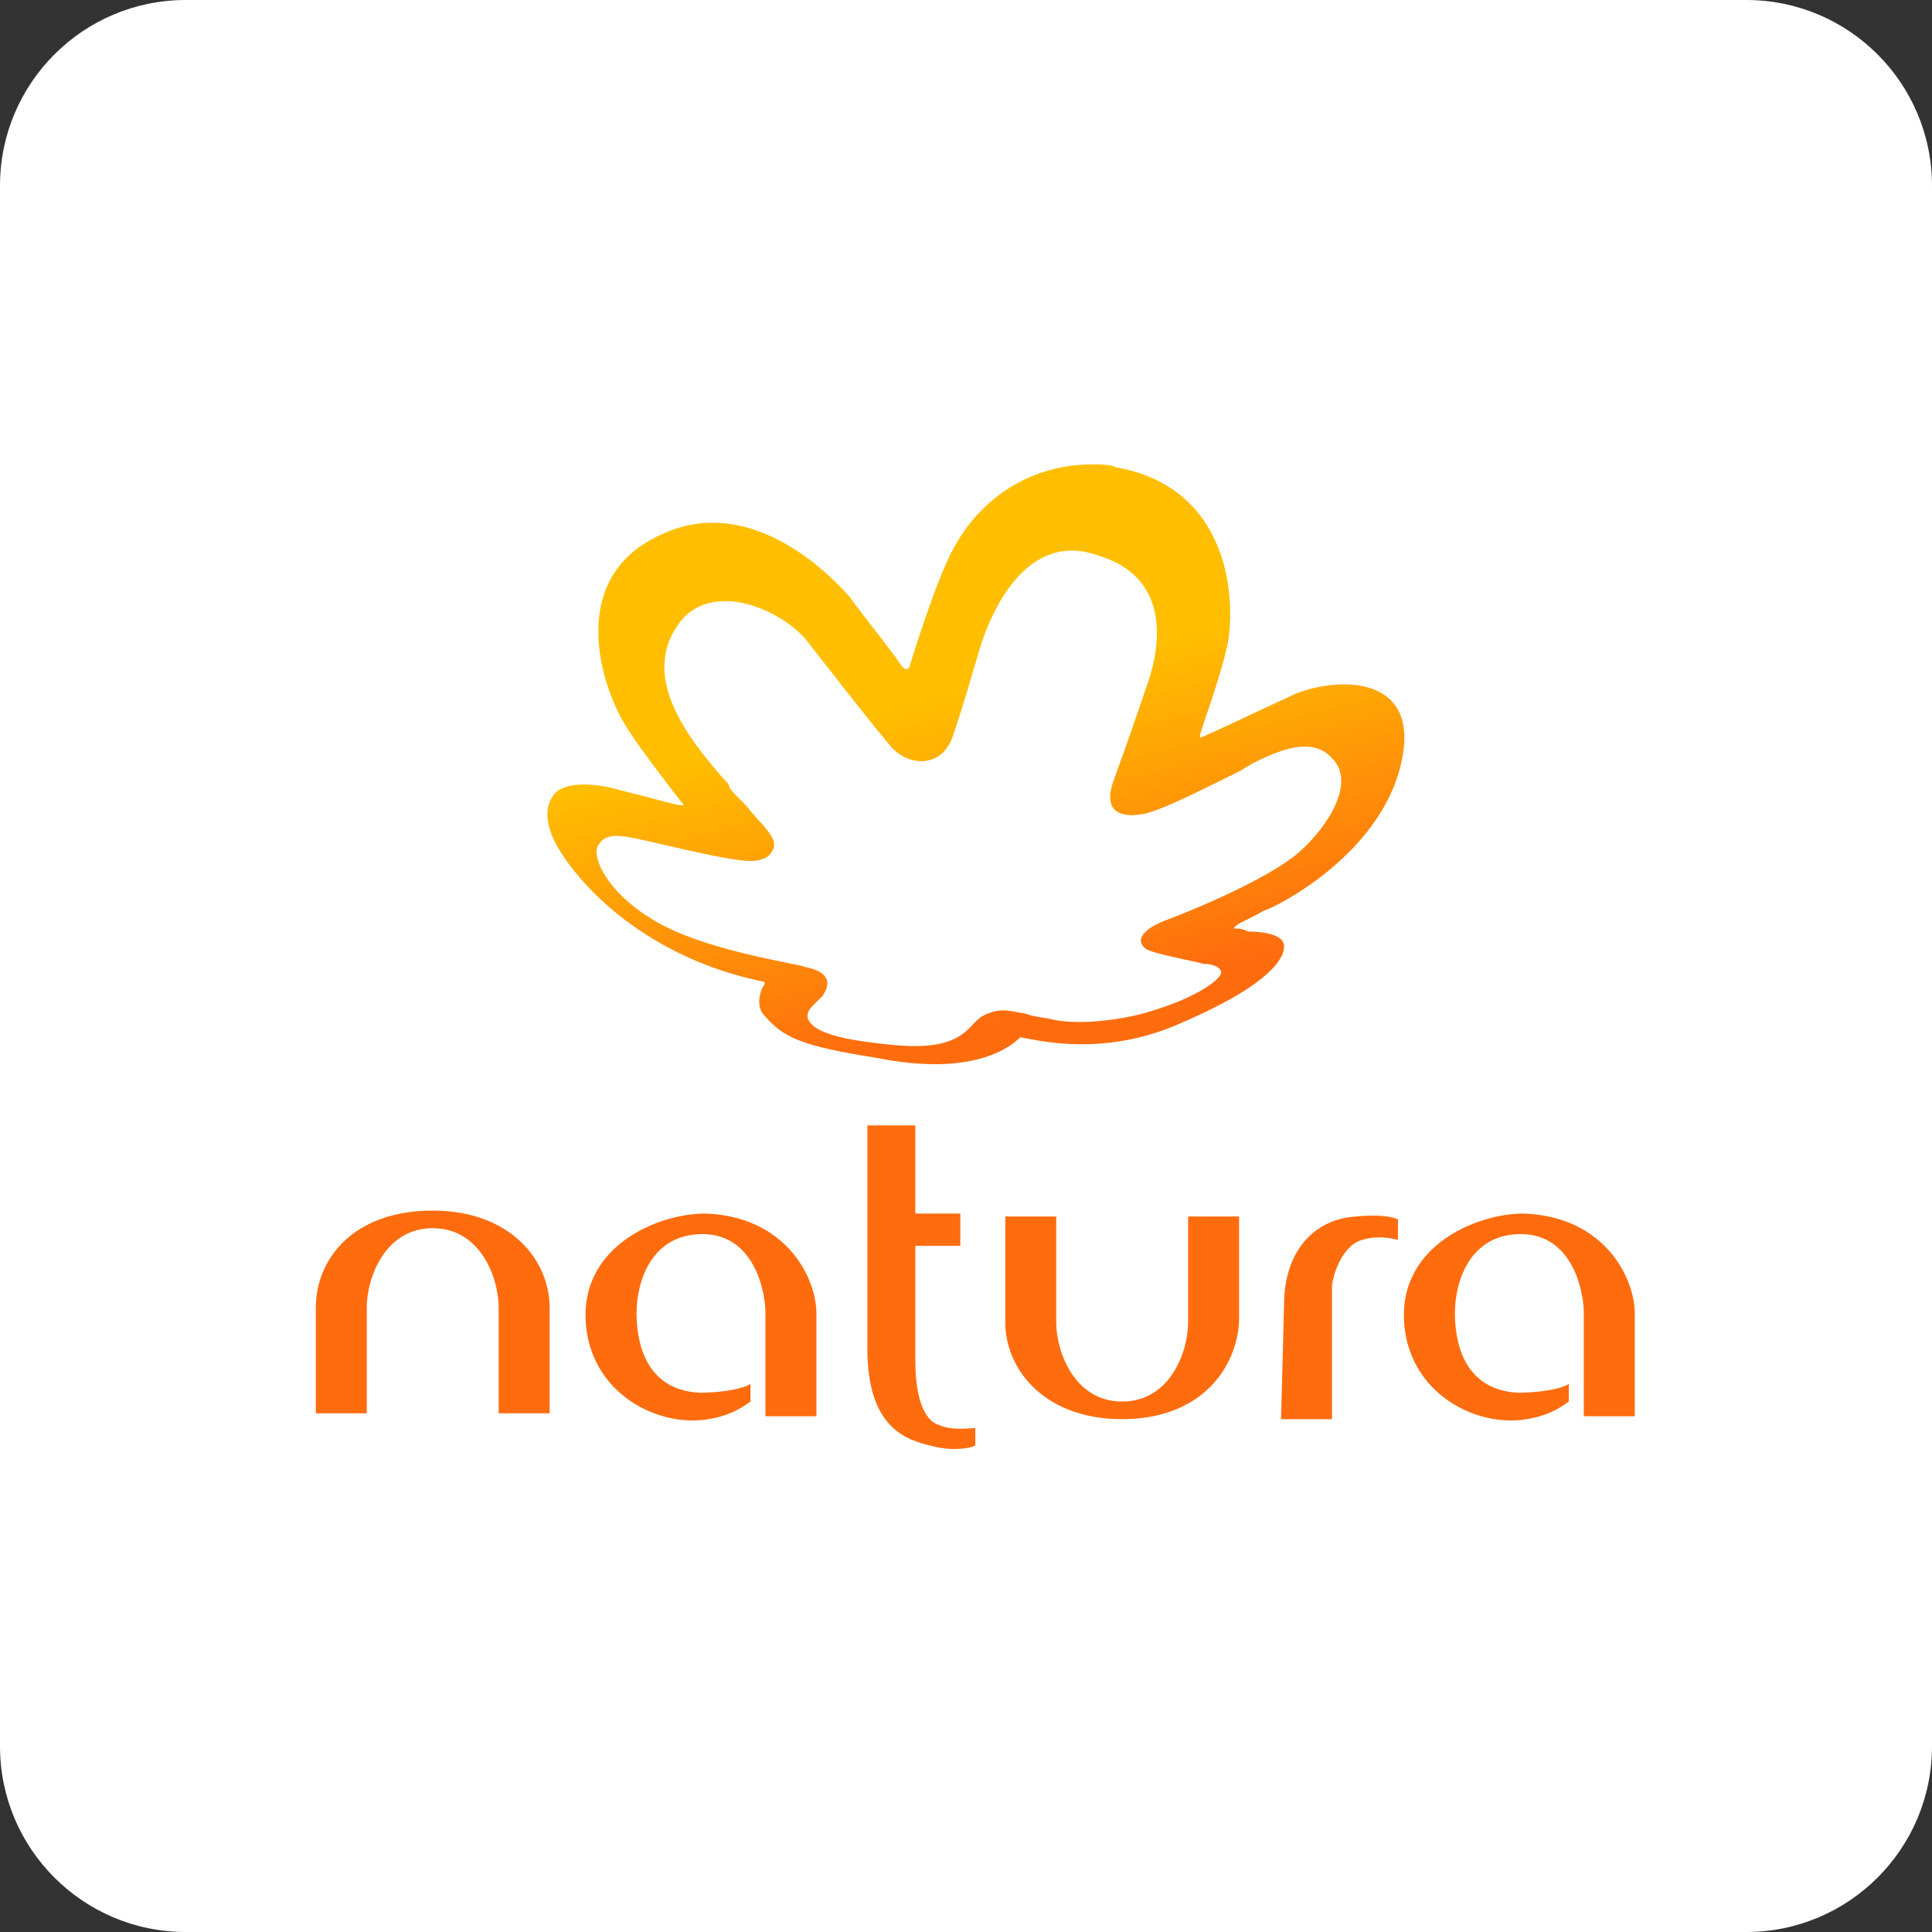
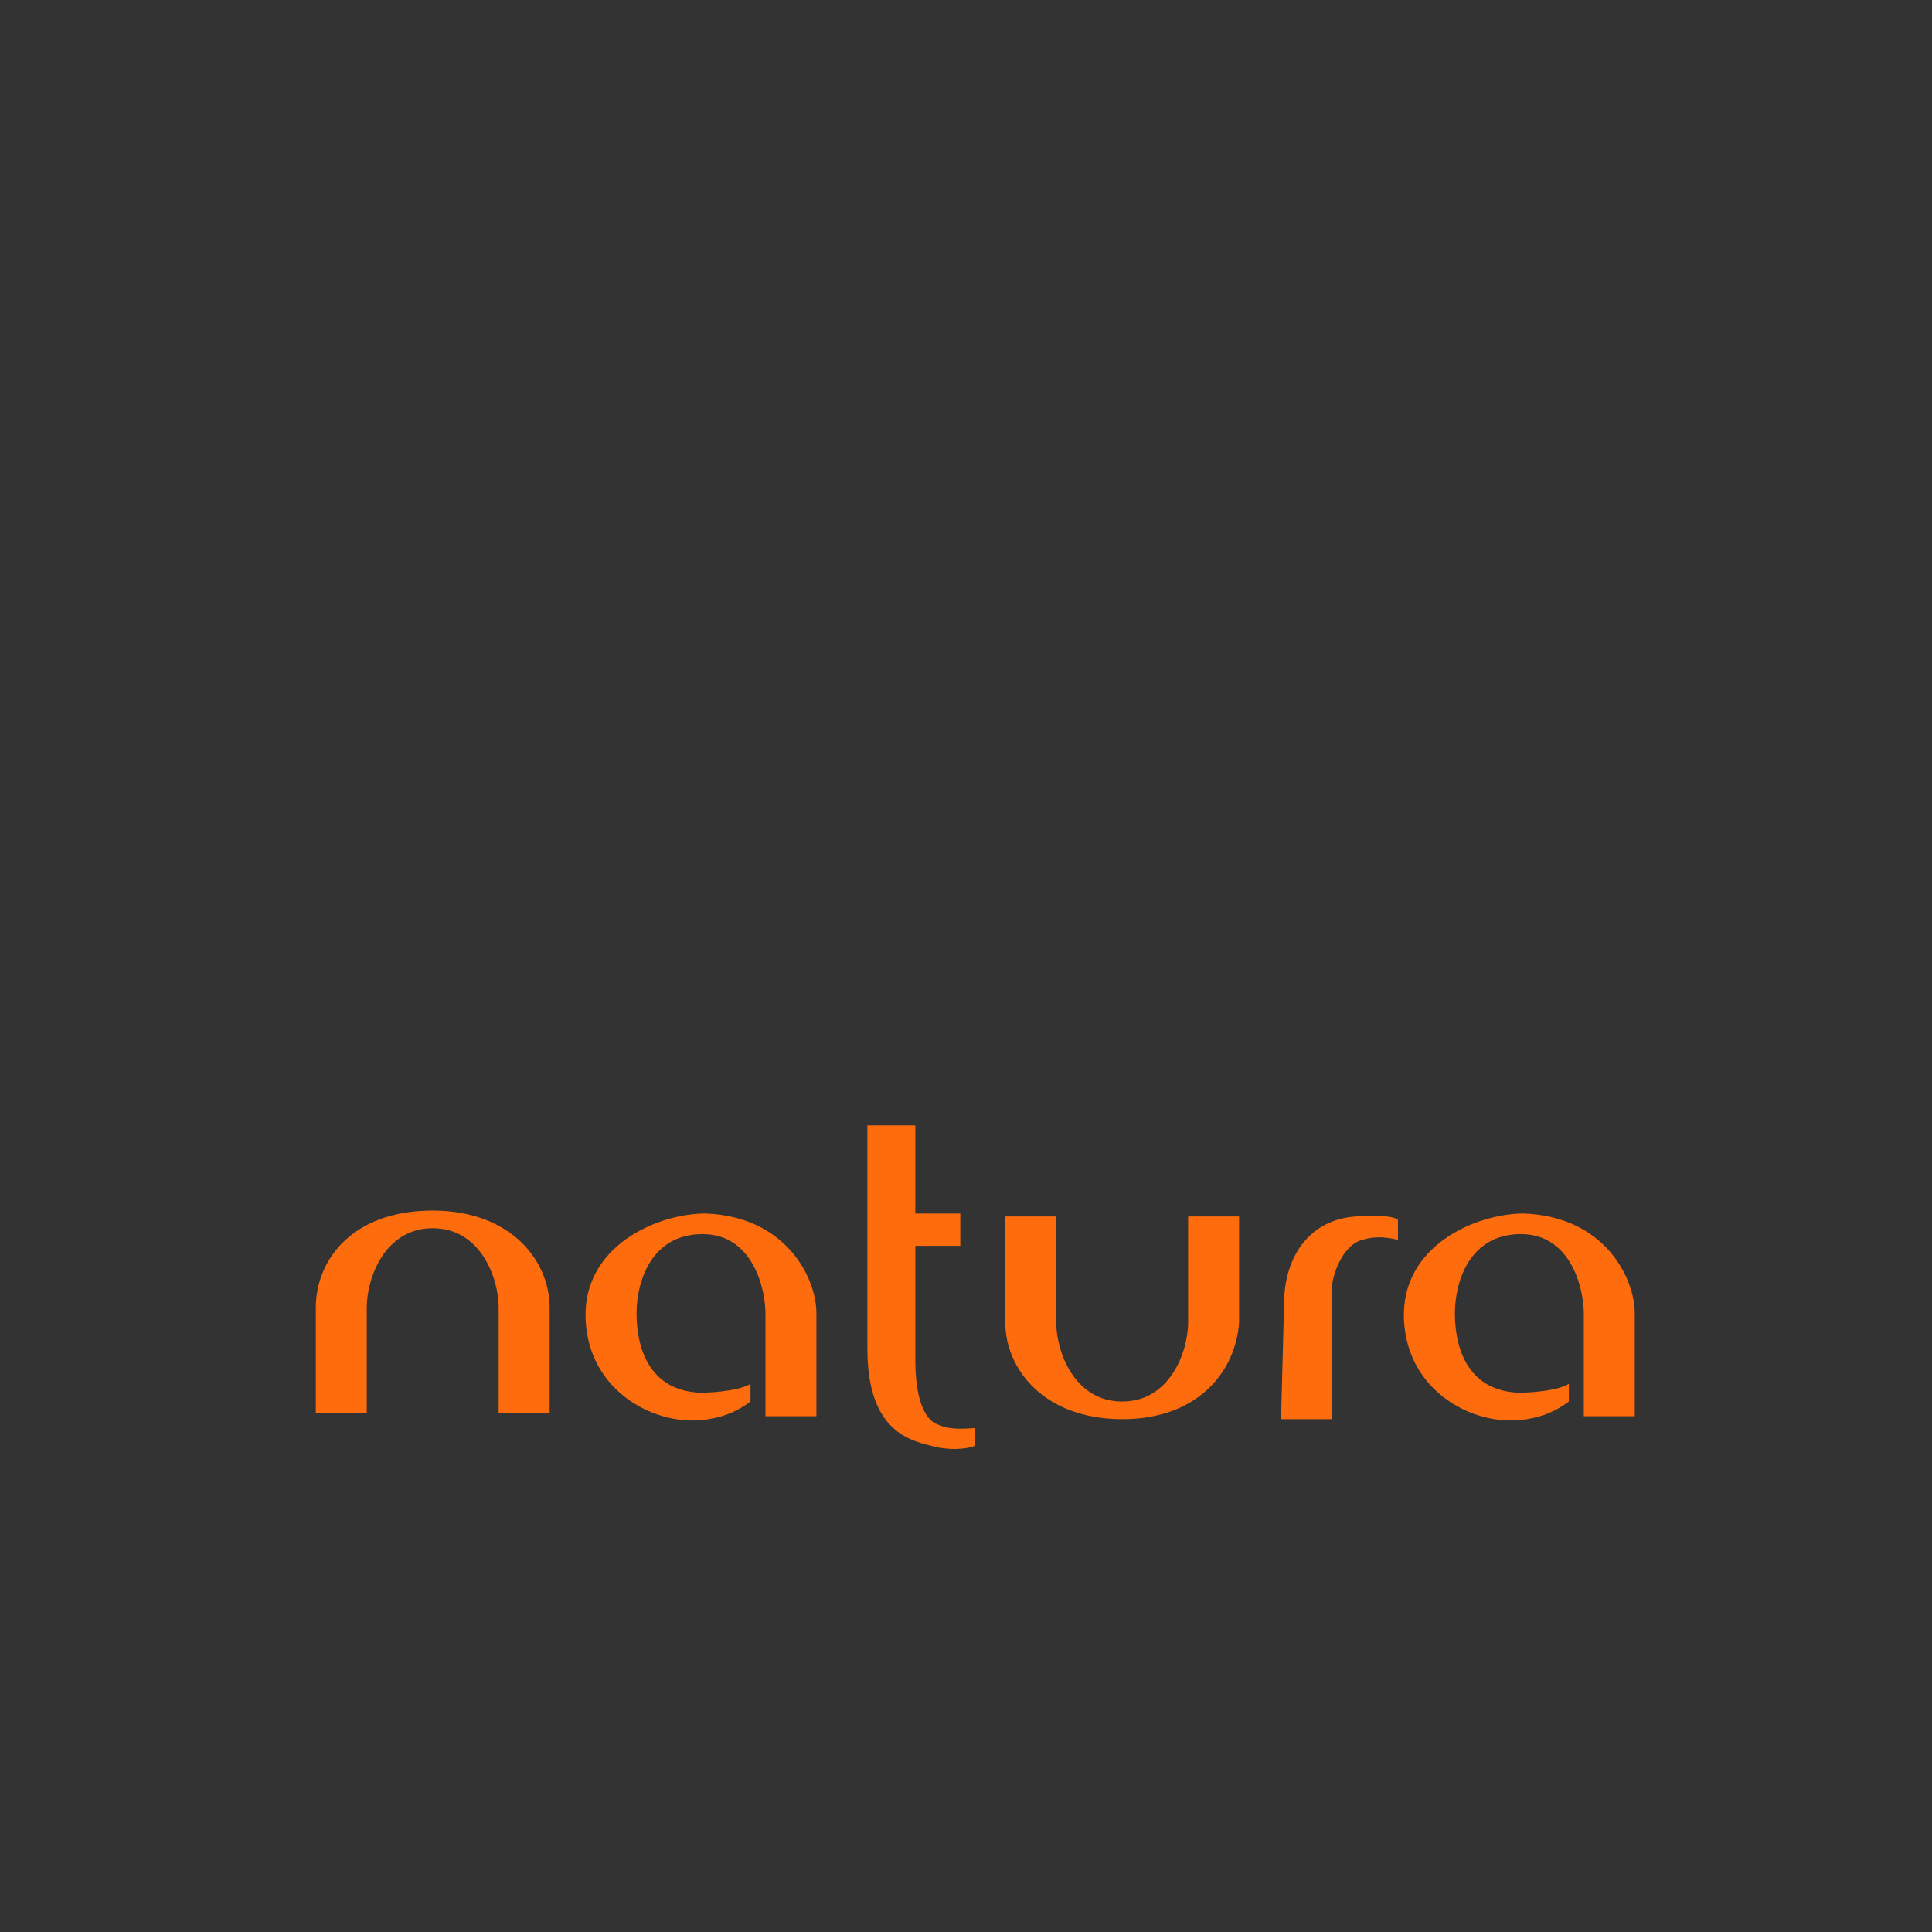
<svg xmlns="http://www.w3.org/2000/svg" width="104" height="104" viewBox="0 0 104 104" fill="none">
  <rect x="0" y="0" width="104" height="104" fill="#333333" stroke="none" />
-   <path d="M94 0H10C4.477 0 0 4.477 0 10V94C0 99.523 4.477 104 10 104H94C99.523 104 104 99.523 104 94V10C104 4.477 99.523 0 94 0Z" fill="white" />
  <g clip-path="url(#clip0_301_298)">
    <path d="M23.293 65.166C27.489 65.166 29.586 67.855 29.586 70.385V76.078H26.843V70.385C26.843 68.804 25.875 66.115 23.293 66.115C20.711 66.115 19.743 68.804 19.743 70.385V76.078H17V70.385C17 67.855 18.936 65.166 23.293 65.166" fill="#FF6C0E" />
    <path d="M60.407 76.394C56.211 76.394 54.114 73.706 54.114 71.176V65.483H56.857V71.176C56.857 72.757 57.825 75.445 60.407 75.445C62.989 75.445 63.957 72.757 63.957 71.176V65.483H66.7V71.176C66.539 73.706 64.602 76.394 60.407 76.394Z" fill="#FF6C0E" />
    <path d="M40.398 75.445C39.752 75.92 39.107 76.236 38.139 76.394C35.395 76.869 31.684 74.971 31.523 71.017C31.361 67.064 35.395 65.325 37.977 65.325C42.334 65.483 43.948 68.804 43.948 70.701V76.236H41.205V70.701C41.205 69.436 40.559 66.432 37.816 66.432C35.073 66.432 34.266 68.962 34.266 70.701C34.266 71.966 34.589 74.813 37.654 74.971C38.623 74.971 39.914 74.813 40.398 74.496V75.445Z" fill="#FF6C0E" />
    <path d="M52.5 77.817C52.177 77.975 51.209 78.134 50.08 77.817C48.789 77.501 46.691 76.869 46.691 72.599C46.691 71.176 46.691 60.581 46.691 60.581H49.273V65.325H51.693V67.064H49.273C49.273 67.064 49.273 70.385 49.273 73.231C49.273 75.603 49.918 76.552 50.564 76.71C51.209 77.027 52.339 76.869 52.5 76.869V77.817Z" fill="#FF6C0E" />
    <path d="M69.121 70.227C69.121 67.539 70.573 65.641 72.993 65.483C74.768 65.325 75.252 65.641 75.252 65.641V66.748C75.252 66.748 74.284 66.432 73.316 66.748C72.186 67.064 71.702 68.804 71.702 69.278V76.394H68.959L69.121 70.227Z" fill="#FF6C0E" />
    <path d="M84.45 75.445C83.805 75.92 83.159 76.236 82.191 76.394C79.448 76.869 75.736 74.971 75.575 71.017C75.414 67.064 79.448 65.325 82.029 65.325C86.386 65.483 88 68.804 88 70.701V76.236H85.257V70.701C85.257 69.436 84.611 66.432 81.868 66.432C79.125 66.432 78.318 68.962 78.318 70.701C78.318 71.966 78.641 74.813 81.707 74.971C82.675 74.971 83.966 74.813 84.45 74.496V75.445Z" fill="#FF6C0E" />
-     <path d="M52.823 34.646C52.016 37.335 51.855 37.967 51.37 39.39C51.048 40.497 50.402 40.972 49.596 40.972C48.95 40.972 48.304 40.656 47.821 40.023C46.368 38.283 44.432 35.753 43.302 34.33C41.85 32.749 38.461 31.325 36.686 33.381C34.266 36.386 37.17 39.865 38.946 41.92C39.107 42.079 39.268 42.237 39.268 42.395C39.591 42.869 40.075 43.186 40.398 43.66C41.205 44.609 42.011 45.241 41.527 45.874C41.366 46.19 40.882 46.348 40.398 46.348C39.107 46.348 34.911 45.241 33.943 45.083C33.136 44.925 32.491 44.925 32.168 45.558C31.846 46.348 32.975 48.404 35.718 49.827C38.461 51.251 42.98 51.883 43.302 52.041C44.916 52.358 44.593 53.148 44.27 53.623C44.109 53.781 44.109 53.781 43.948 53.939C43.625 54.255 43.464 54.413 43.464 54.73C43.625 55.678 45.884 55.995 47.175 56.153C48.466 56.311 50.08 56.469 51.209 55.995C52.339 55.52 52.339 54.888 53.145 54.571C53.952 54.255 54.275 54.413 55.243 54.571C55.566 54.73 56.05 54.73 56.696 54.888C58.148 55.204 60.568 54.888 62.02 54.413C64.602 53.623 65.732 52.674 65.732 52.358C65.732 52.041 65.248 51.883 64.764 51.883C64.279 51.725 62.343 51.409 61.698 51.092C61.052 50.618 61.536 49.986 62.827 49.511C64.118 49.037 68.314 47.297 69.927 45.874C71.541 44.451 72.993 42.079 71.702 40.814C70.573 39.548 68.636 40.497 67.346 41.13C67.184 41.288 67.023 41.288 66.861 41.446C65.248 42.237 62.505 43.66 61.536 43.818C60.73 43.976 59.277 43.976 59.923 42.079C60.73 39.865 61.214 38.441 61.698 37.018C62.343 35.279 63.311 31.167 59.116 29.902C56.05 28.795 53.952 31.325 52.823 34.646V34.646ZM48.95 35.911C48.95 35.911 50.241 31.642 51.209 29.744C52.823 26.581 55.727 25 58.793 25C59.277 25 59.761 25 60.084 25.158C66.377 26.265 66.539 32.59 66.055 34.804C65.57 36.86 64.764 38.916 64.602 39.548C64.602 39.707 64.602 39.707 64.602 39.707C65.086 39.548 67.346 38.441 69.766 37.335C72.186 36.386 76.543 36.386 75.414 41.13C74.284 46.032 68.636 48.879 67.991 49.037C67.507 49.353 66.7 49.669 66.539 49.827C66.377 49.986 66.377 49.986 66.539 49.986C66.7 49.986 66.861 49.986 67.184 50.144C67.991 50.144 69.121 50.302 69.121 50.934C69.121 51.883 67.668 53.306 63.634 55.046C59.439 56.943 55.889 55.995 54.92 55.837C54.598 56.153 52.661 58.05 47.175 56.943C43.141 56.311 42.173 55.837 41.205 54.73C40.882 54.413 40.721 53.939 41.043 53.148C41.205 52.99 41.205 52.832 41.043 52.832C34.911 51.567 31.2 47.772 29.909 45.4C29.264 44.134 29.425 43.344 29.748 42.869C30.232 42.079 31.846 42.079 33.459 42.553C35.395 43.028 36.364 43.344 36.686 43.344C36.848 43.344 36.848 43.344 36.686 43.186C36.202 42.553 34.589 40.497 33.782 39.232C32.33 37.018 30.555 31.325 35.234 28.953C40.236 26.265 44.755 31.009 45.723 32.116C46.529 33.223 48.304 35.437 48.466 35.753C48.789 36.228 48.95 35.911 48.95 35.911V35.911Z" fill="url(#paint0_linear_301_298)" />
  </g>
  <defs>
    <linearGradient id="paint0_linear_301_298" x1="55.243" y1="54.571" x2="50.953" y2="37.291" gradientUnits="userSpaceOnUse">
      <stop stop-color="#FF6C0E" />
      <stop offset="1" stop-color="#FFBF00" />
    </linearGradient>
    <clipPath id="clip0_301_298">
      <rect width="71" height="53" fill="white" transform="translate(17 25)" />
    </clipPath>
  </defs>
</svg>